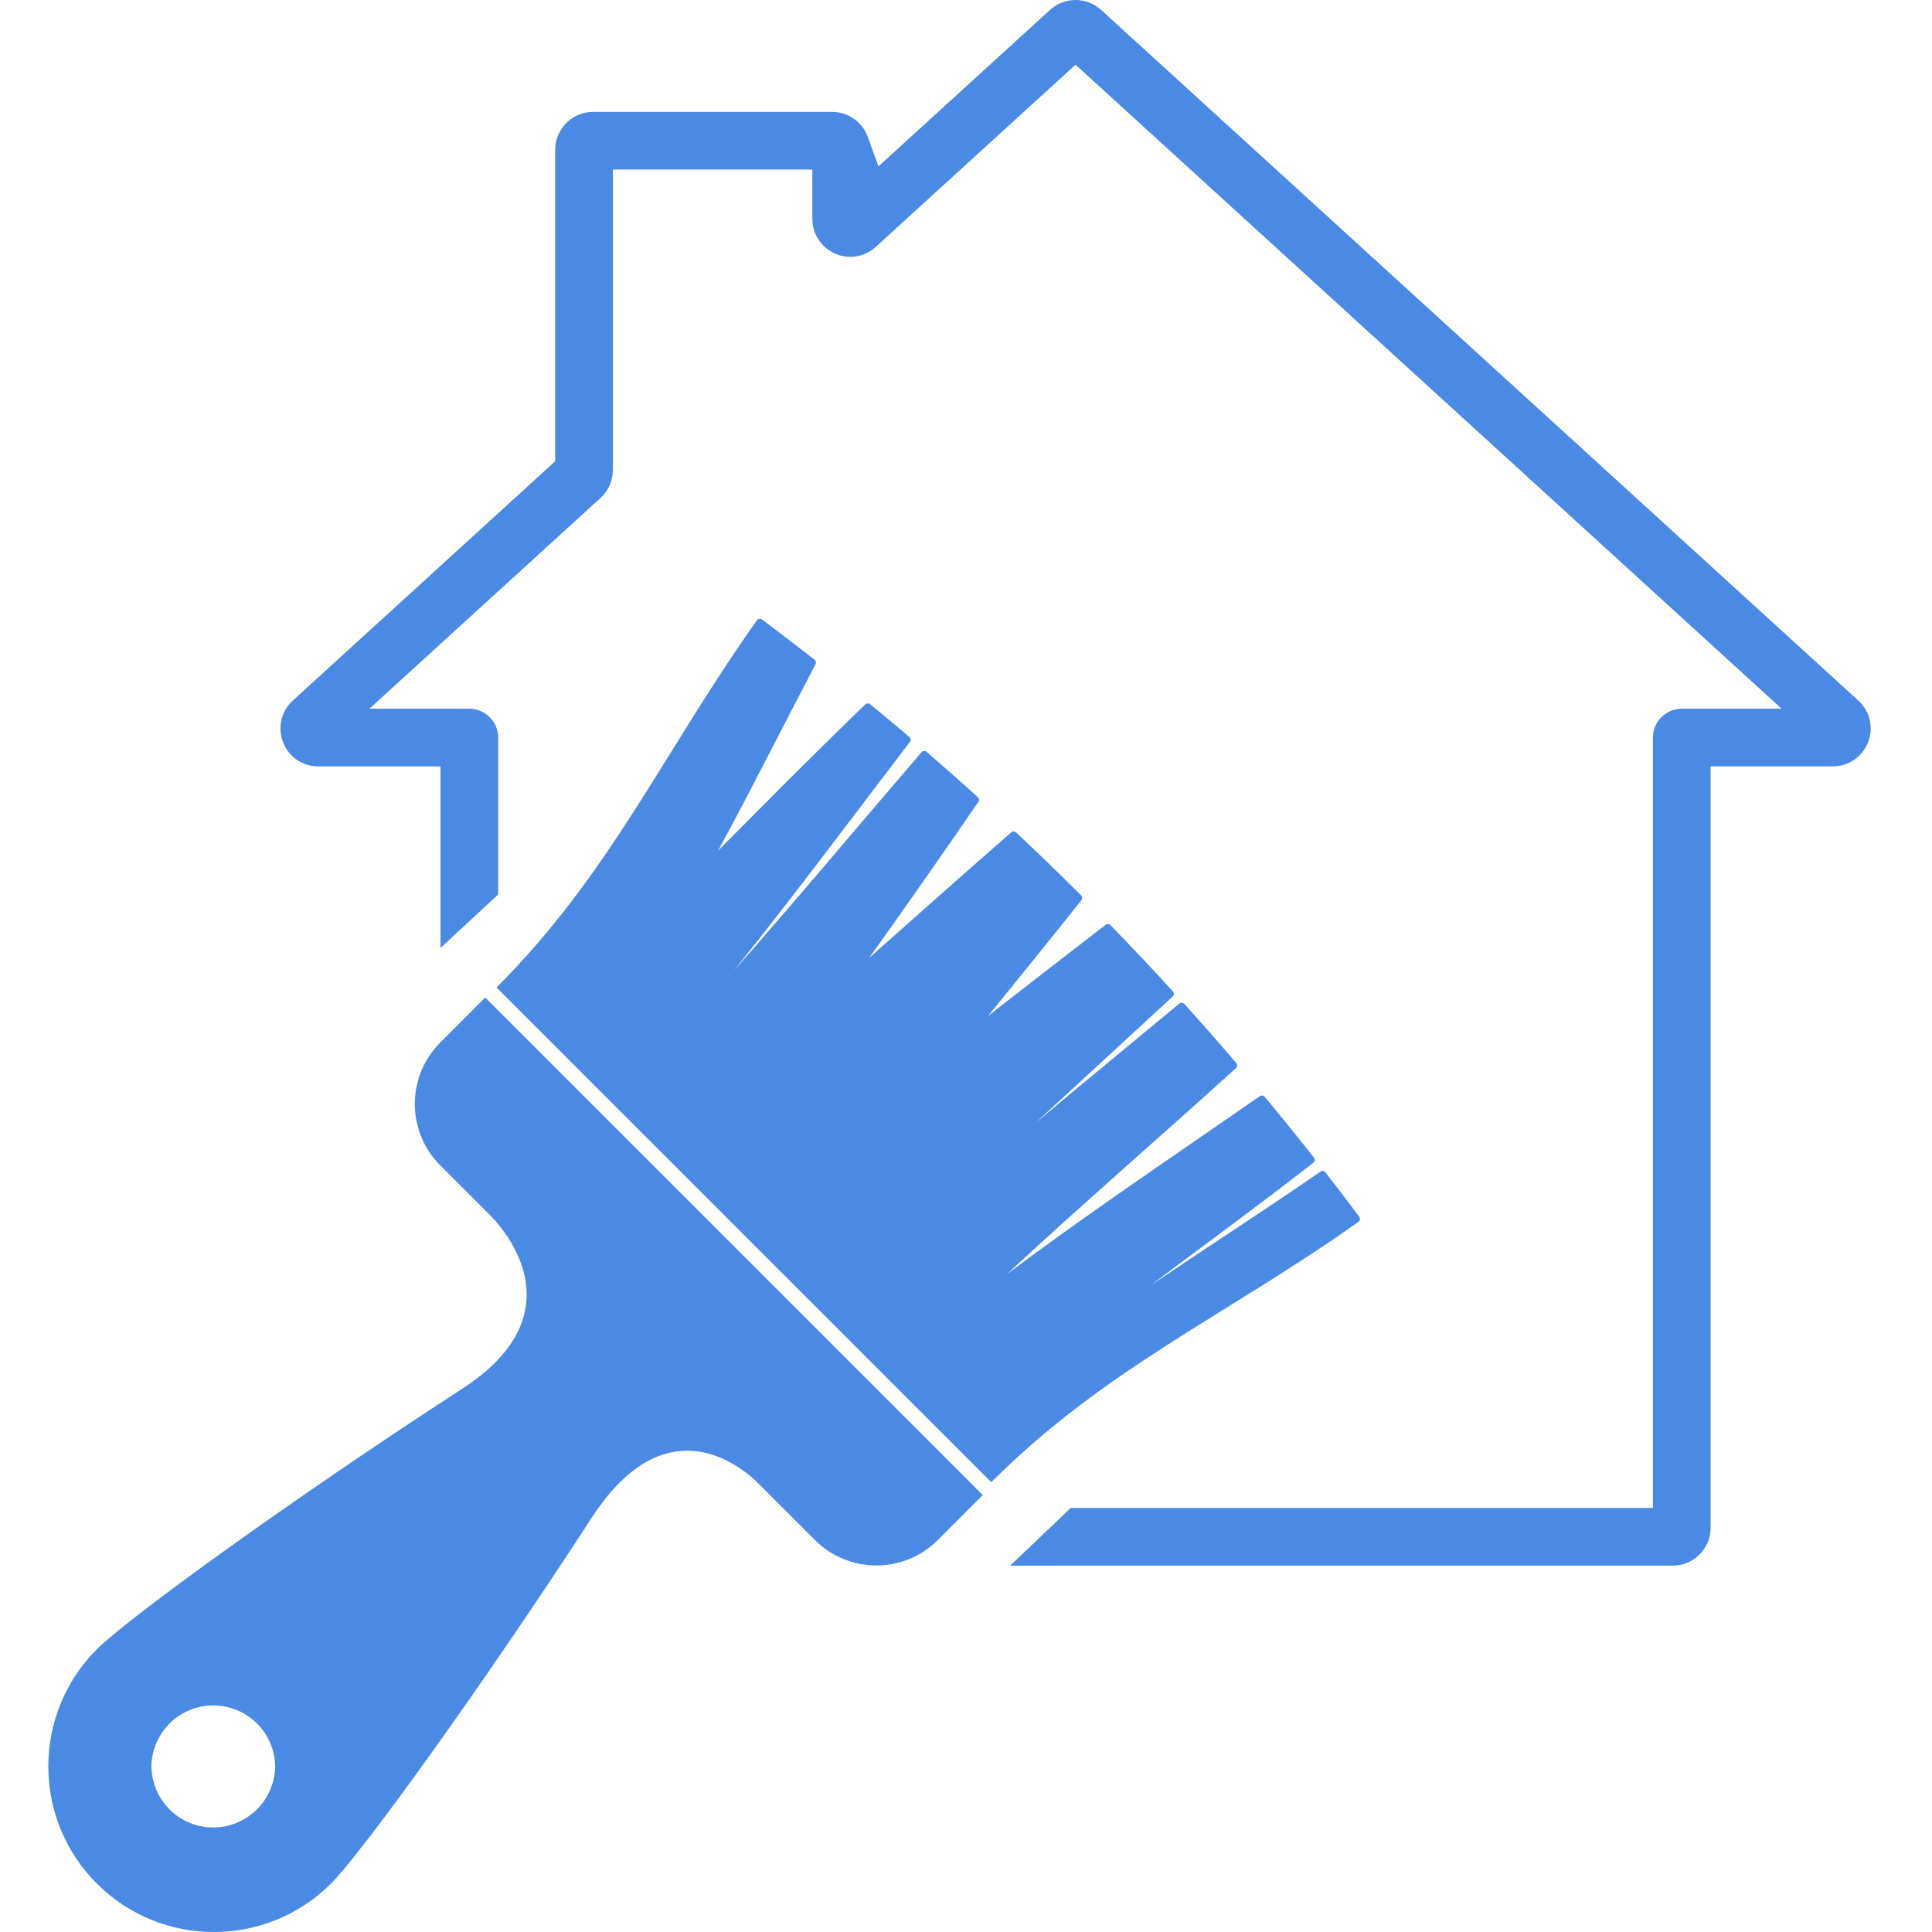
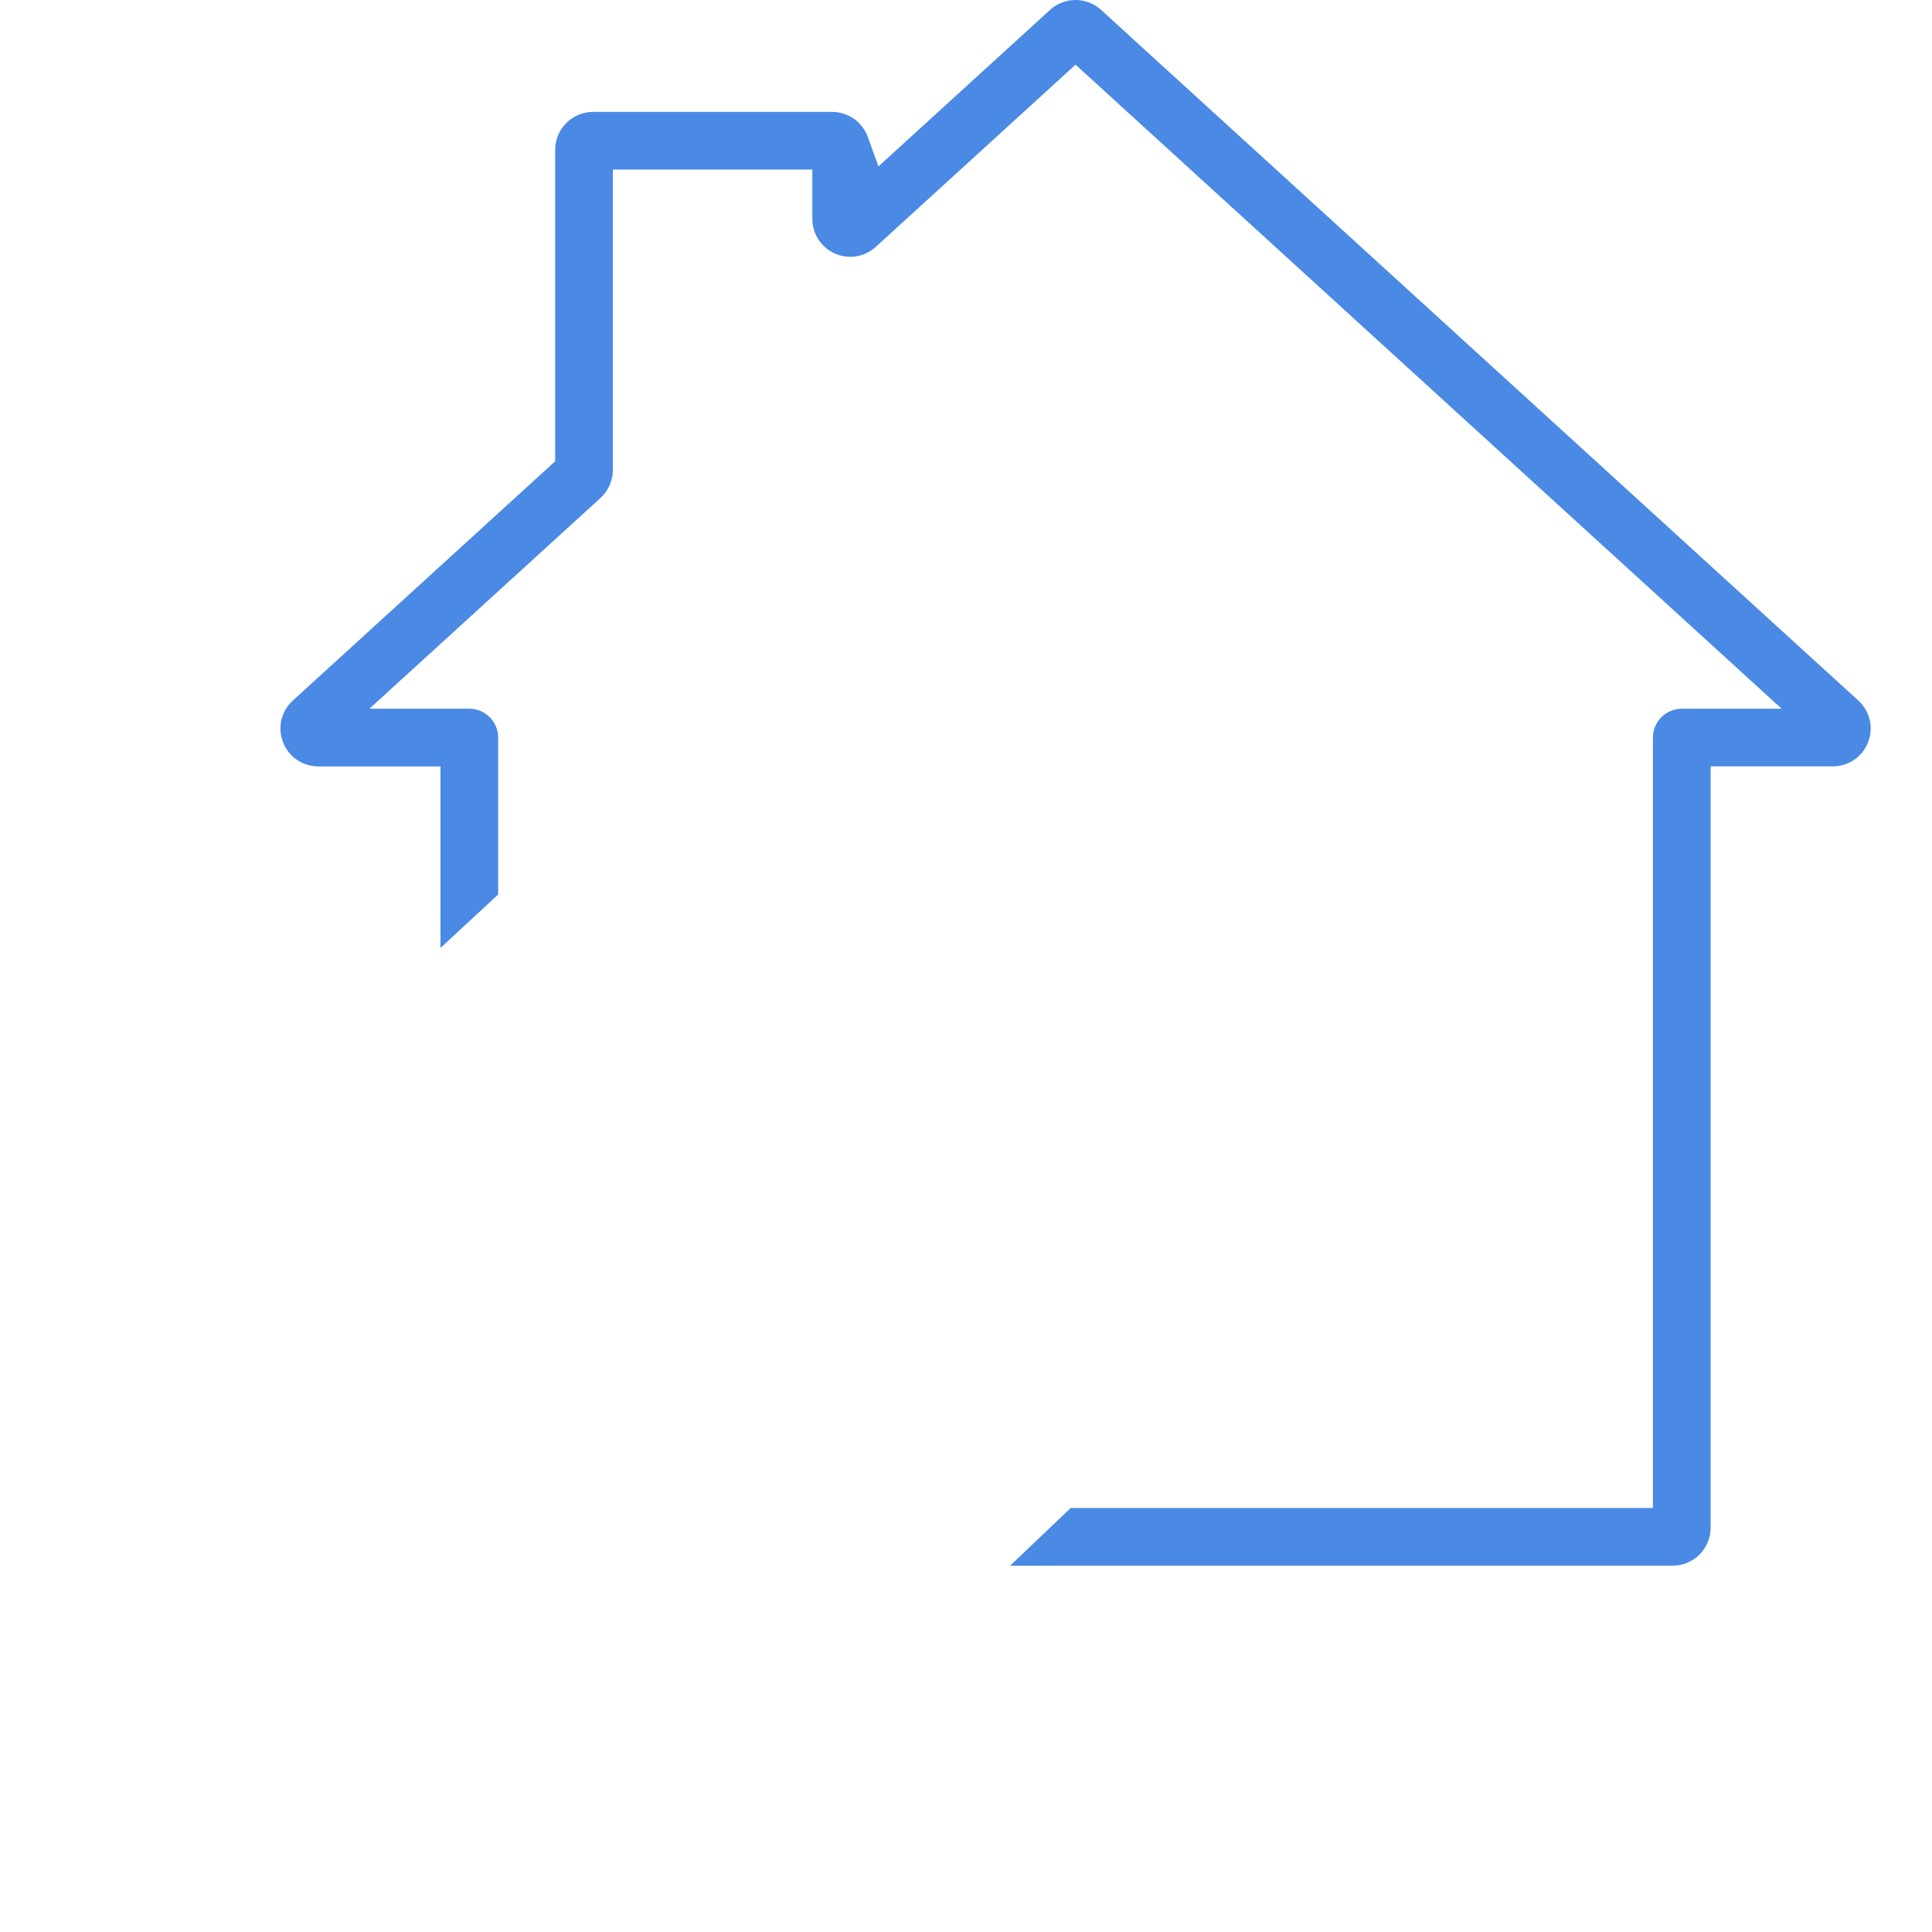
<svg xmlns="http://www.w3.org/2000/svg" width="80" height="80" viewBox="0 0 80 80" fill="#4A89E4">
-   <path d="M56.249 50.593C50.806 54.457 45.763 56.658 41.047 61.374L20.561 40.889C25.277 36.173 27.478 31.129 31.342 25.686C31.391 25.618 31.487 25.603 31.554 25.653C32.286 26.201 33.011 26.754 33.729 27.316C33.785 27.36 33.803 27.439 33.769 27.502C32.414 30.088 31.103 32.71 29.73 35.23C31.686 33.261 33.679 31.241 35.83 29.168C35.884 29.115 35.971 29.111 36.029 29.159C36.576 29.608 37.117 30.06 37.654 30.518C37.715 30.569 37.724 30.659 37.676 30.722C35.139 34.044 32.782 37.21 30.385 40.196C32.913 37.341 35.425 34.327 38.158 31.149C38.212 31.086 38.306 31.078 38.369 31.133C39.084 31.75 39.79 32.375 40.49 33.008C40.546 33.058 40.555 33.143 40.513 33.204C38.962 35.453 37.467 37.602 35.992 39.664C37.869 37.995 39.812 36.269 41.873 34.467C41.93 34.416 42.018 34.417 42.074 34.47C42.986 35.326 43.884 36.195 44.769 37.079C44.823 37.133 44.827 37.218 44.779 37.278C43.45 38.942 42.165 40.535 40.91 42.074C42.476 40.848 44.094 39.593 45.783 38.295C45.842 38.25 45.929 38.255 45.981 38.309C46.858 39.209 47.721 40.124 48.568 41.053C48.623 41.113 48.619 41.207 48.558 41.264C46.584 43.087 44.695 44.818 42.871 46.503C44.78 44.903 46.764 43.271 48.834 41.558C48.896 41.507 48.987 41.514 49.041 41.572C49.77 42.377 50.486 43.194 51.194 44.021C51.247 44.082 51.241 44.175 51.18 44.229C47.843 47.247 44.676 49.986 41.688 52.767C44.982 50.294 48.506 47.931 52.169 45.39C52.233 45.346 52.32 45.358 52.37 45.417C53.059 46.246 53.738 47.086 54.408 47.936C54.459 48.001 54.447 48.096 54.382 48.147C52.114 49.916 49.841 51.571 47.623 53.236C49.941 51.673 52.323 50.14 54.681 48.513C54.746 48.469 54.835 48.482 54.883 48.544C55.356 49.152 55.823 49.766 56.285 50.384C56.333 50.449 56.318 50.544 56.249 50.593Z" />
-   <path d="M18.232 48.257L20.371 50.397C21.104 51.171 23.785 54.495 19.145 57.502C12.168 62.024 5.304 66.998 4.012 68.29C1.332 70.97 1.33 75.315 4.008 77.993C6.686 80.671 11.03 80.668 13.712 77.988C15.003 76.696 19.968 69.826 24.497 62.853C27.272 58.582 30.067 60.24 31.22 61.245L33.743 63.768C35.149 65.174 37.429 65.174 38.835 63.768L40.695 61.907L20.093 41.306L18.233 43.167C16.826 44.572 16.826 46.852 18.232 48.257ZM7.699 70.881C8.97 70.257 10.506 70.781 11.132 72.05C11.302 72.396 11.387 72.76 11.395 73.122C11.395 73.197 11.393 73.271 11.386 73.345L11.385 73.347C11.368 73.525 11.331 73.704 11.275 73.881C10.842 75.234 9.398 75.982 8.05 75.551C6.959 75.203 6.265 74.189 6.268 73.1C6.299 72.183 6.82 71.314 7.699 70.881Z" />
  <path d="M41.828 64.831L44.336 62.443H68.444V30.541C68.444 29.882 68.98 29.347 69.638 29.347H73.774L44.536 2.678L36.262 10.224C35.972 10.489 35.599 10.634 35.208 10.634C34.342 10.634 33.637 9.931 33.637 9.066V7.021H25.377V19.461C25.377 19.901 25.19 20.323 24.866 20.619L15.296 29.347H19.434C20.092 29.347 20.628 29.882 20.628 30.541V37.039L18.24 39.251V31.735H13.181C12.528 31.735 11.955 31.342 11.72 30.733C11.484 30.125 11.643 29.448 12.125 29.009L22.989 19.1V6.202C22.989 5.338 23.692 4.634 24.557 4.634H34.459C35.117 4.634 35.71 5.051 35.934 5.671L36.375 6.89L43.48 0.41C43.769 0.145 44.144 0 44.536 0C44.928 0 45.302 0.145 45.592 0.409L76.948 29.008C77.43 29.447 77.589 30.125 77.354 30.732C77.119 31.34 76.544 31.733 75.891 31.733H70.833V63.264C70.833 64.127 70.129 64.83 69.264 64.83L41.828 64.831Z" />
</svg>